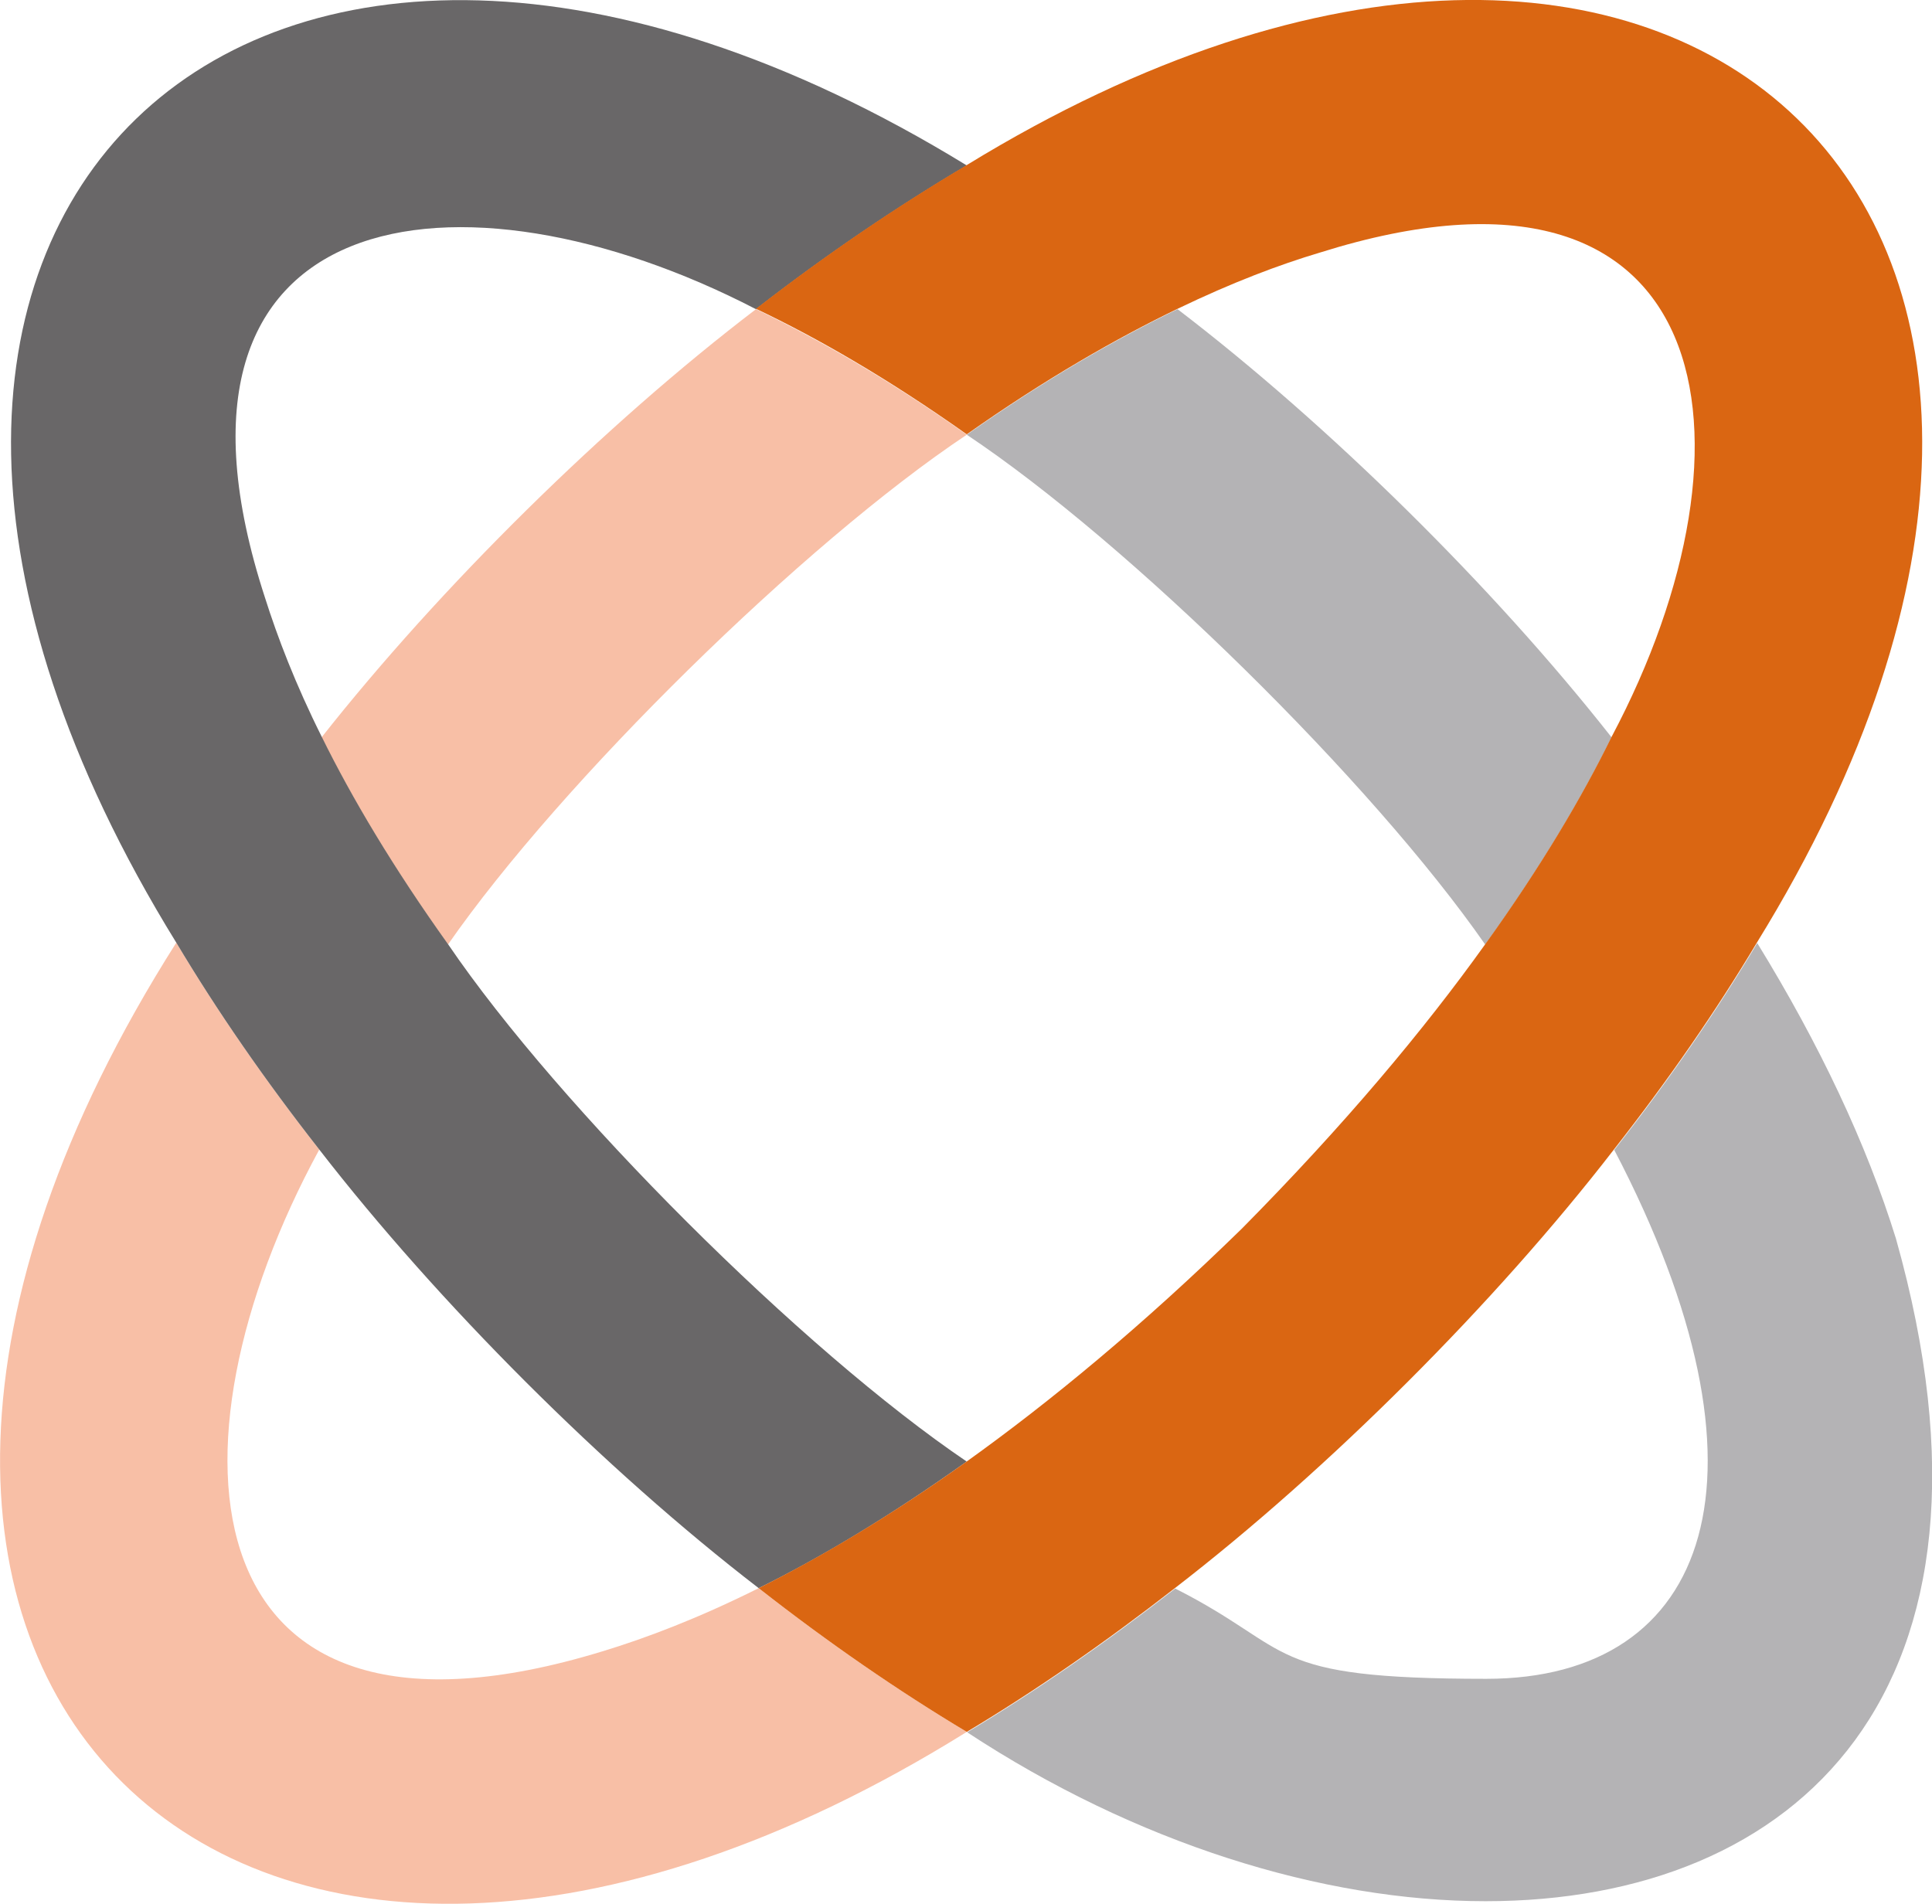
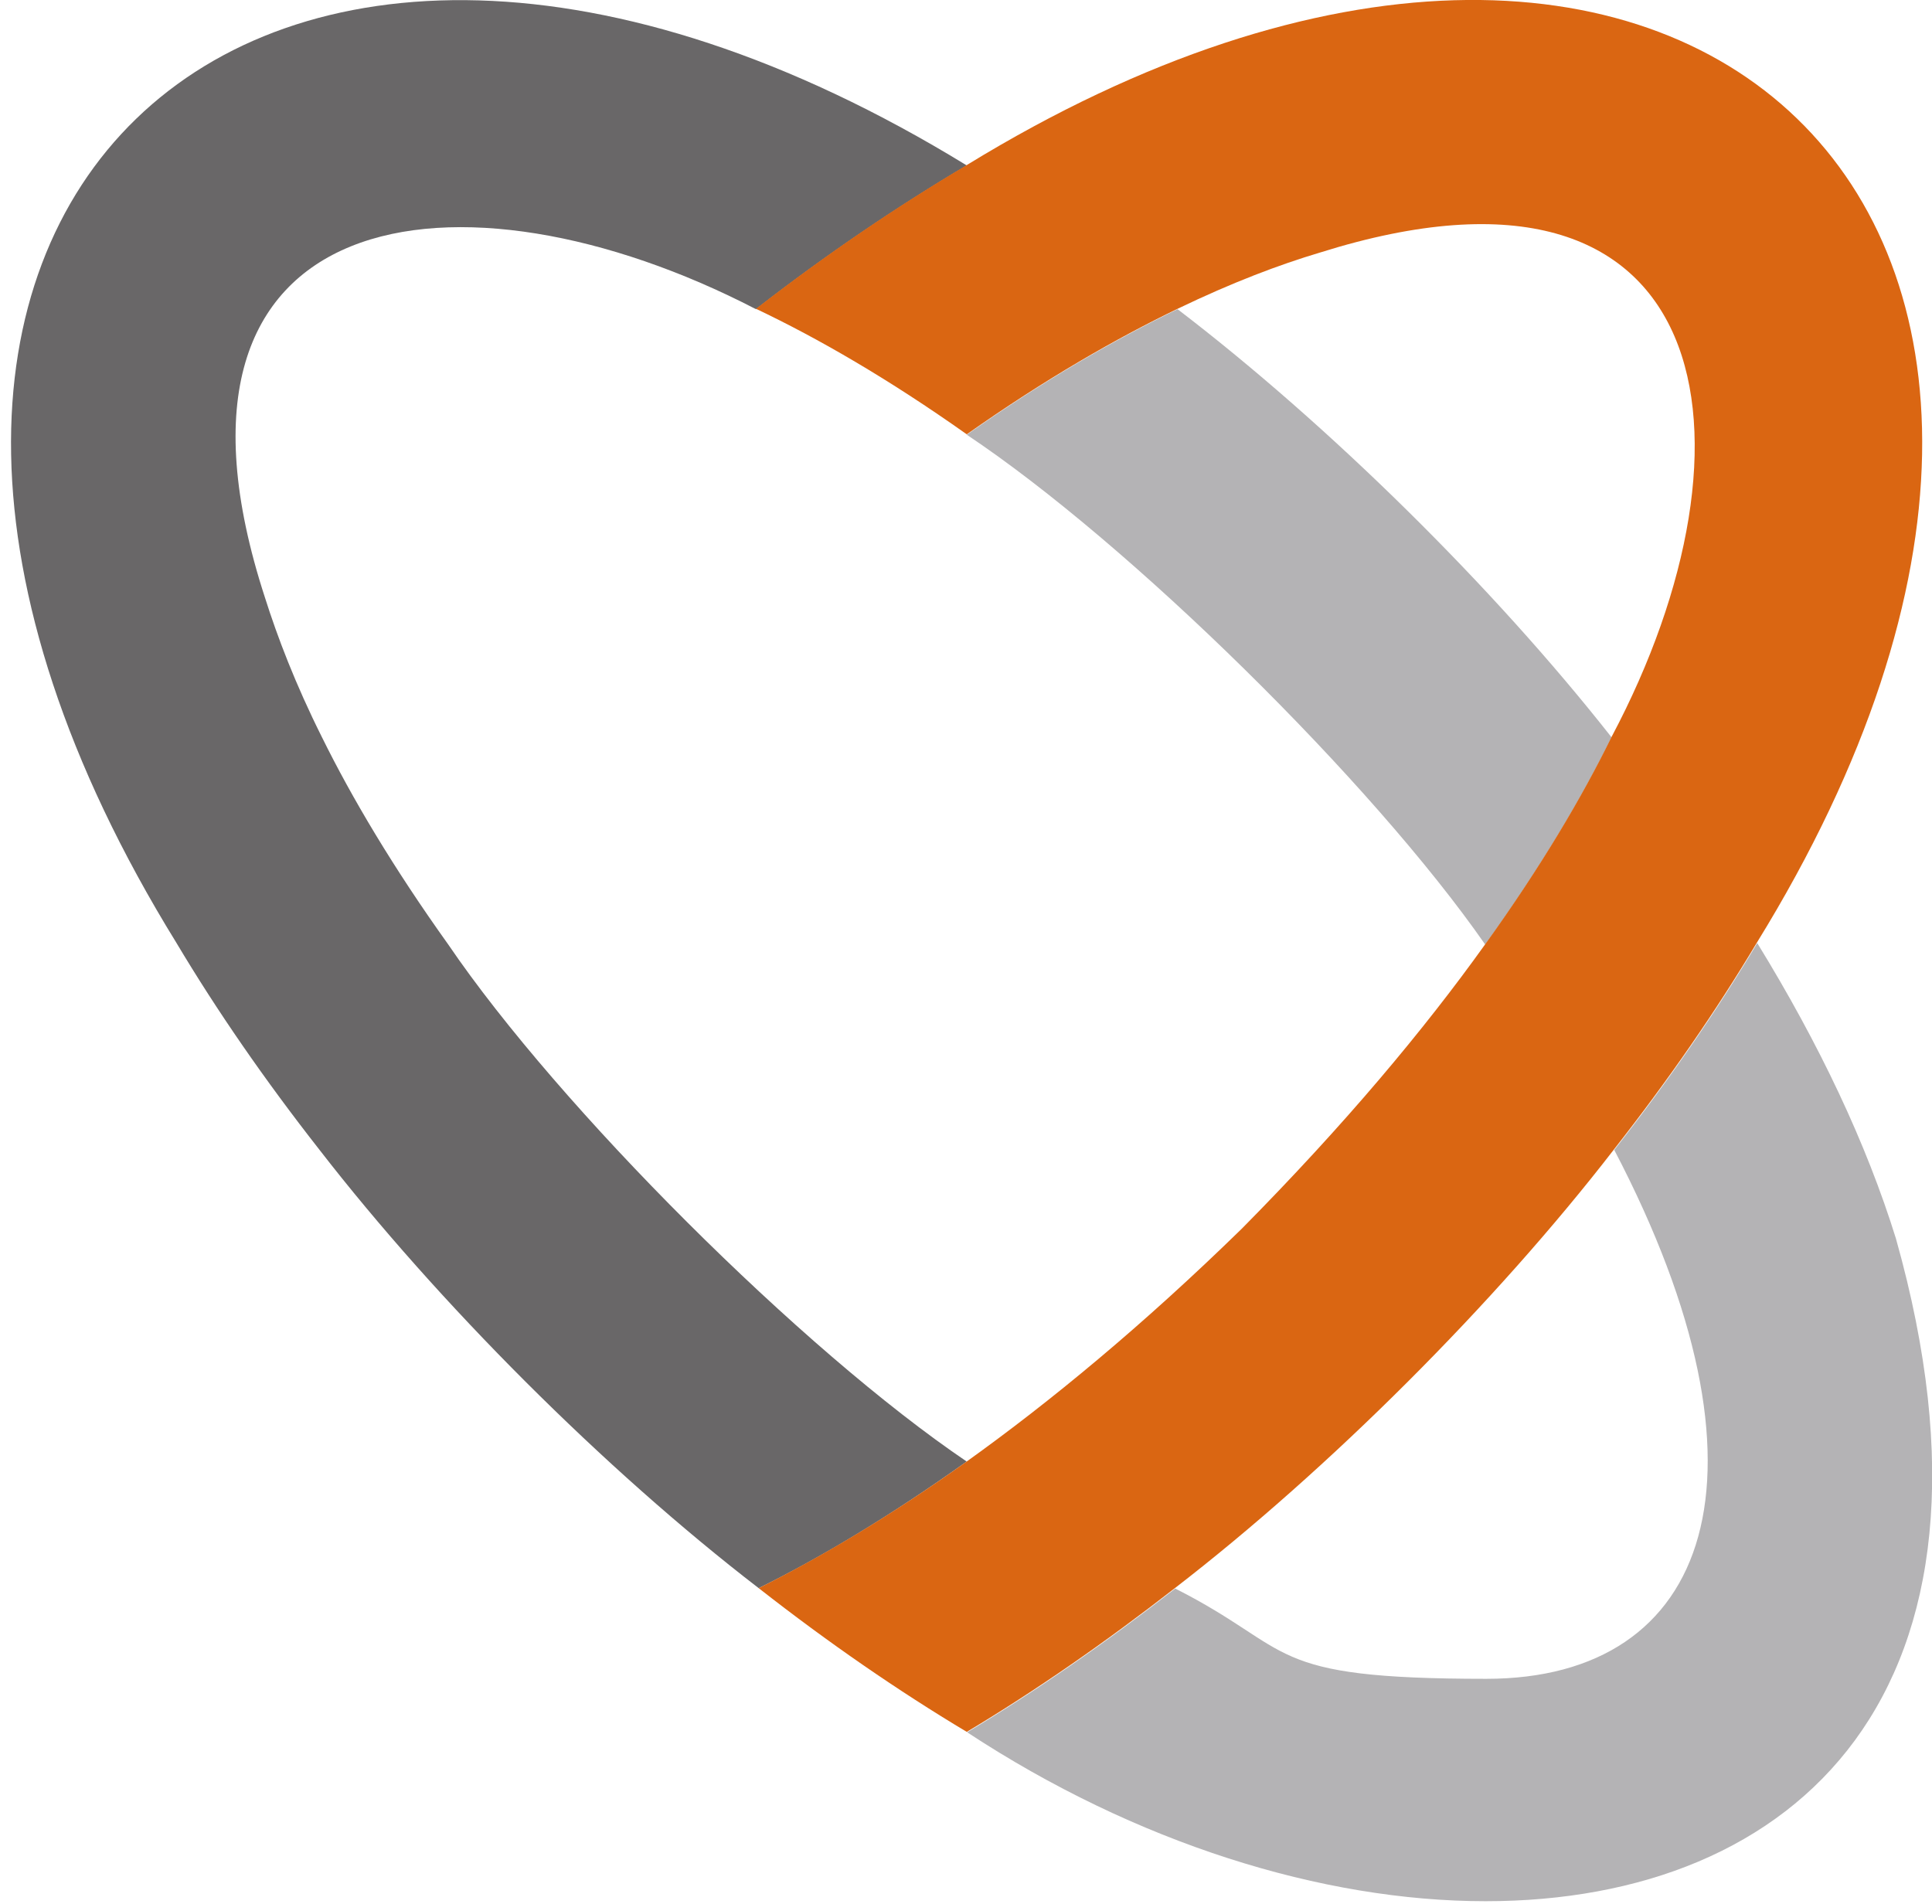
<svg xmlns="http://www.w3.org/2000/svg" id="Layer_1" viewBox="0 0 498.6 491.4">
  <defs>
    <style>.cls-1{fill:#da6612;}.cls-2{fill:#696768;}.cls-3{fill:#f8bfa6;}.cls-4{fill:#b4b3b5;}.cls-5{fill:none;}</style>
  </defs>
  <path class="cls-5" d="M361.5,358.8c-19.4,18.9-38.9,36-58.3,51.1,115.3,58.3,173.6,2.1,113.3-113.2-16.1,20.6-34.6,41.4-55.1,62.1Z" />
-   <path class="cls-5" d="M134.5,132.7c20.2-19.7,40.4-37.4,60.6-53-111.1-54.5-168.4-1.4-112.1,110.5,15.3-19.1,32.5-38.4,51.5-57.6Z" />
  <path class="cls-5" d="M137.1,358.4c-20.4-20.6-38.6-41.2-54.7-61.7-60.5,115.5-1.8,171.5,113.4,113.2-19.5-15.2-39.2-32.5-58.7-51.6Z" />
  <path class="cls-5" d="M364.7,133c18.9,19.1,36,38.3,51.2,57.3,56.3-112-1.2-164.9-112-110.5,20.2,15.6,40.6,33.5,60.8,53.2Z" />
-   <path class="cls-5" d="M383.3,243.7c-29.2-42-91.9-103.6-133.8-131.6-42,28-104.6,89.5-133.9,131.6,28.5,41.9,91.3,104.7,133.9,133.5,42.6-28.8,105.3-91.6,133.8-133.5Z" />
  <g>
    <path class="cls-4" d="M303.9,79.8c-15.9,7.7-34.1,18.1-54.4,32.4,42,28,104.6,89.6,133.8,131.6,14.3-19.9,24.9-37.8,32.6-53.5-30.5-38.8-72.9-80.6-112-110.5" />
    <path class="cls-4" d="M453.5,243.4c-10.5,17.6-22.8,35.4-36.9,53.4,43.9,84,24.9,136.5-33,136.5s-48.9-7.4-80.3-23.3c-18.1,14.1-36,26.5-53.7,37.1,43.5,28.6,91.6,43.6,133.8,43.6,80,0,138.9-53.8,105.9-171-7.6-24.5-19.7-50.1-35.8-76.3" />
  </g>
-   <path class="cls-3" d="M249.5,112.2c-20.2-14.3-38.4-24.7-54.4-32.4-39.2,29.9-81.5,71.7-112.1,110.5,7.7,15.6,18.3,33.5,32.6,53.5,29.2-42,91.9-103.6,133.9-131.6Z" />
-   <path class="cls-3" d="M155.5,426.2c-107.2,32.8-115.2-52.1-73.1-129.5-14.1-18-26.4-35.8-36.9-53.4-120.5,189.9,16,320.8,204,203.7-17.7-10.6-35.7-23-53.7-37.1-15.6,7.8-29.1,12.9-40.3,16.3Z" />
  <path class="cls-2" d="M249.5,377.2c-19.9,14.2-37.9,24.9-53.7,32.7-39.9-30.7-82.8-73.7-113.4-113.2-14.1-18-26.4-35.8-36.9-53.4C-69.6,56.8,65-70.4,249.5,42.7c-17.9,10.6-36.1,22.9-54.4,37.1C118.9,40.3,34.8,51.2,68.4,154.3c3.2,10.1,7.8,22.2,14.7,36,7.7,15.6,18.3,33.5,32.6,53.5,28.5,41.9,91.3,104.7,133.9,133.5Z" />
  <path class="cls-1" d="M453.4,243.3c-10.5,17.6-22.8,35.4-36.9,53.4-30.6,39.6-73.5,82.5-113.3,113.2-18.1,14.1-36,26.5-53.7,37.1-17.7-10.6-35.7-23-53.7-37.1,15.8-7.9,33.8-18.5,53.7-32.7,21.5-15.4,45.3-35,71-60.1,26.5-26.8,47-51.3,62.8-73.4,14.3-19.9,24.9-37.8,32.6-53.5,40.7-76.7,27.7-157.4-75.3-125-10.4,3.1-22.6,7.7-36.7,14.5-15.9,7.7-34.1,18.1-54.4,32.4-20.2-14.3-38.4-24.8-54.4-32.4,18.3-14.2,36.5-26.5,54.4-37.1,184.2-112.9,319.1,13.9,203.9,200.7Z" />
</svg>